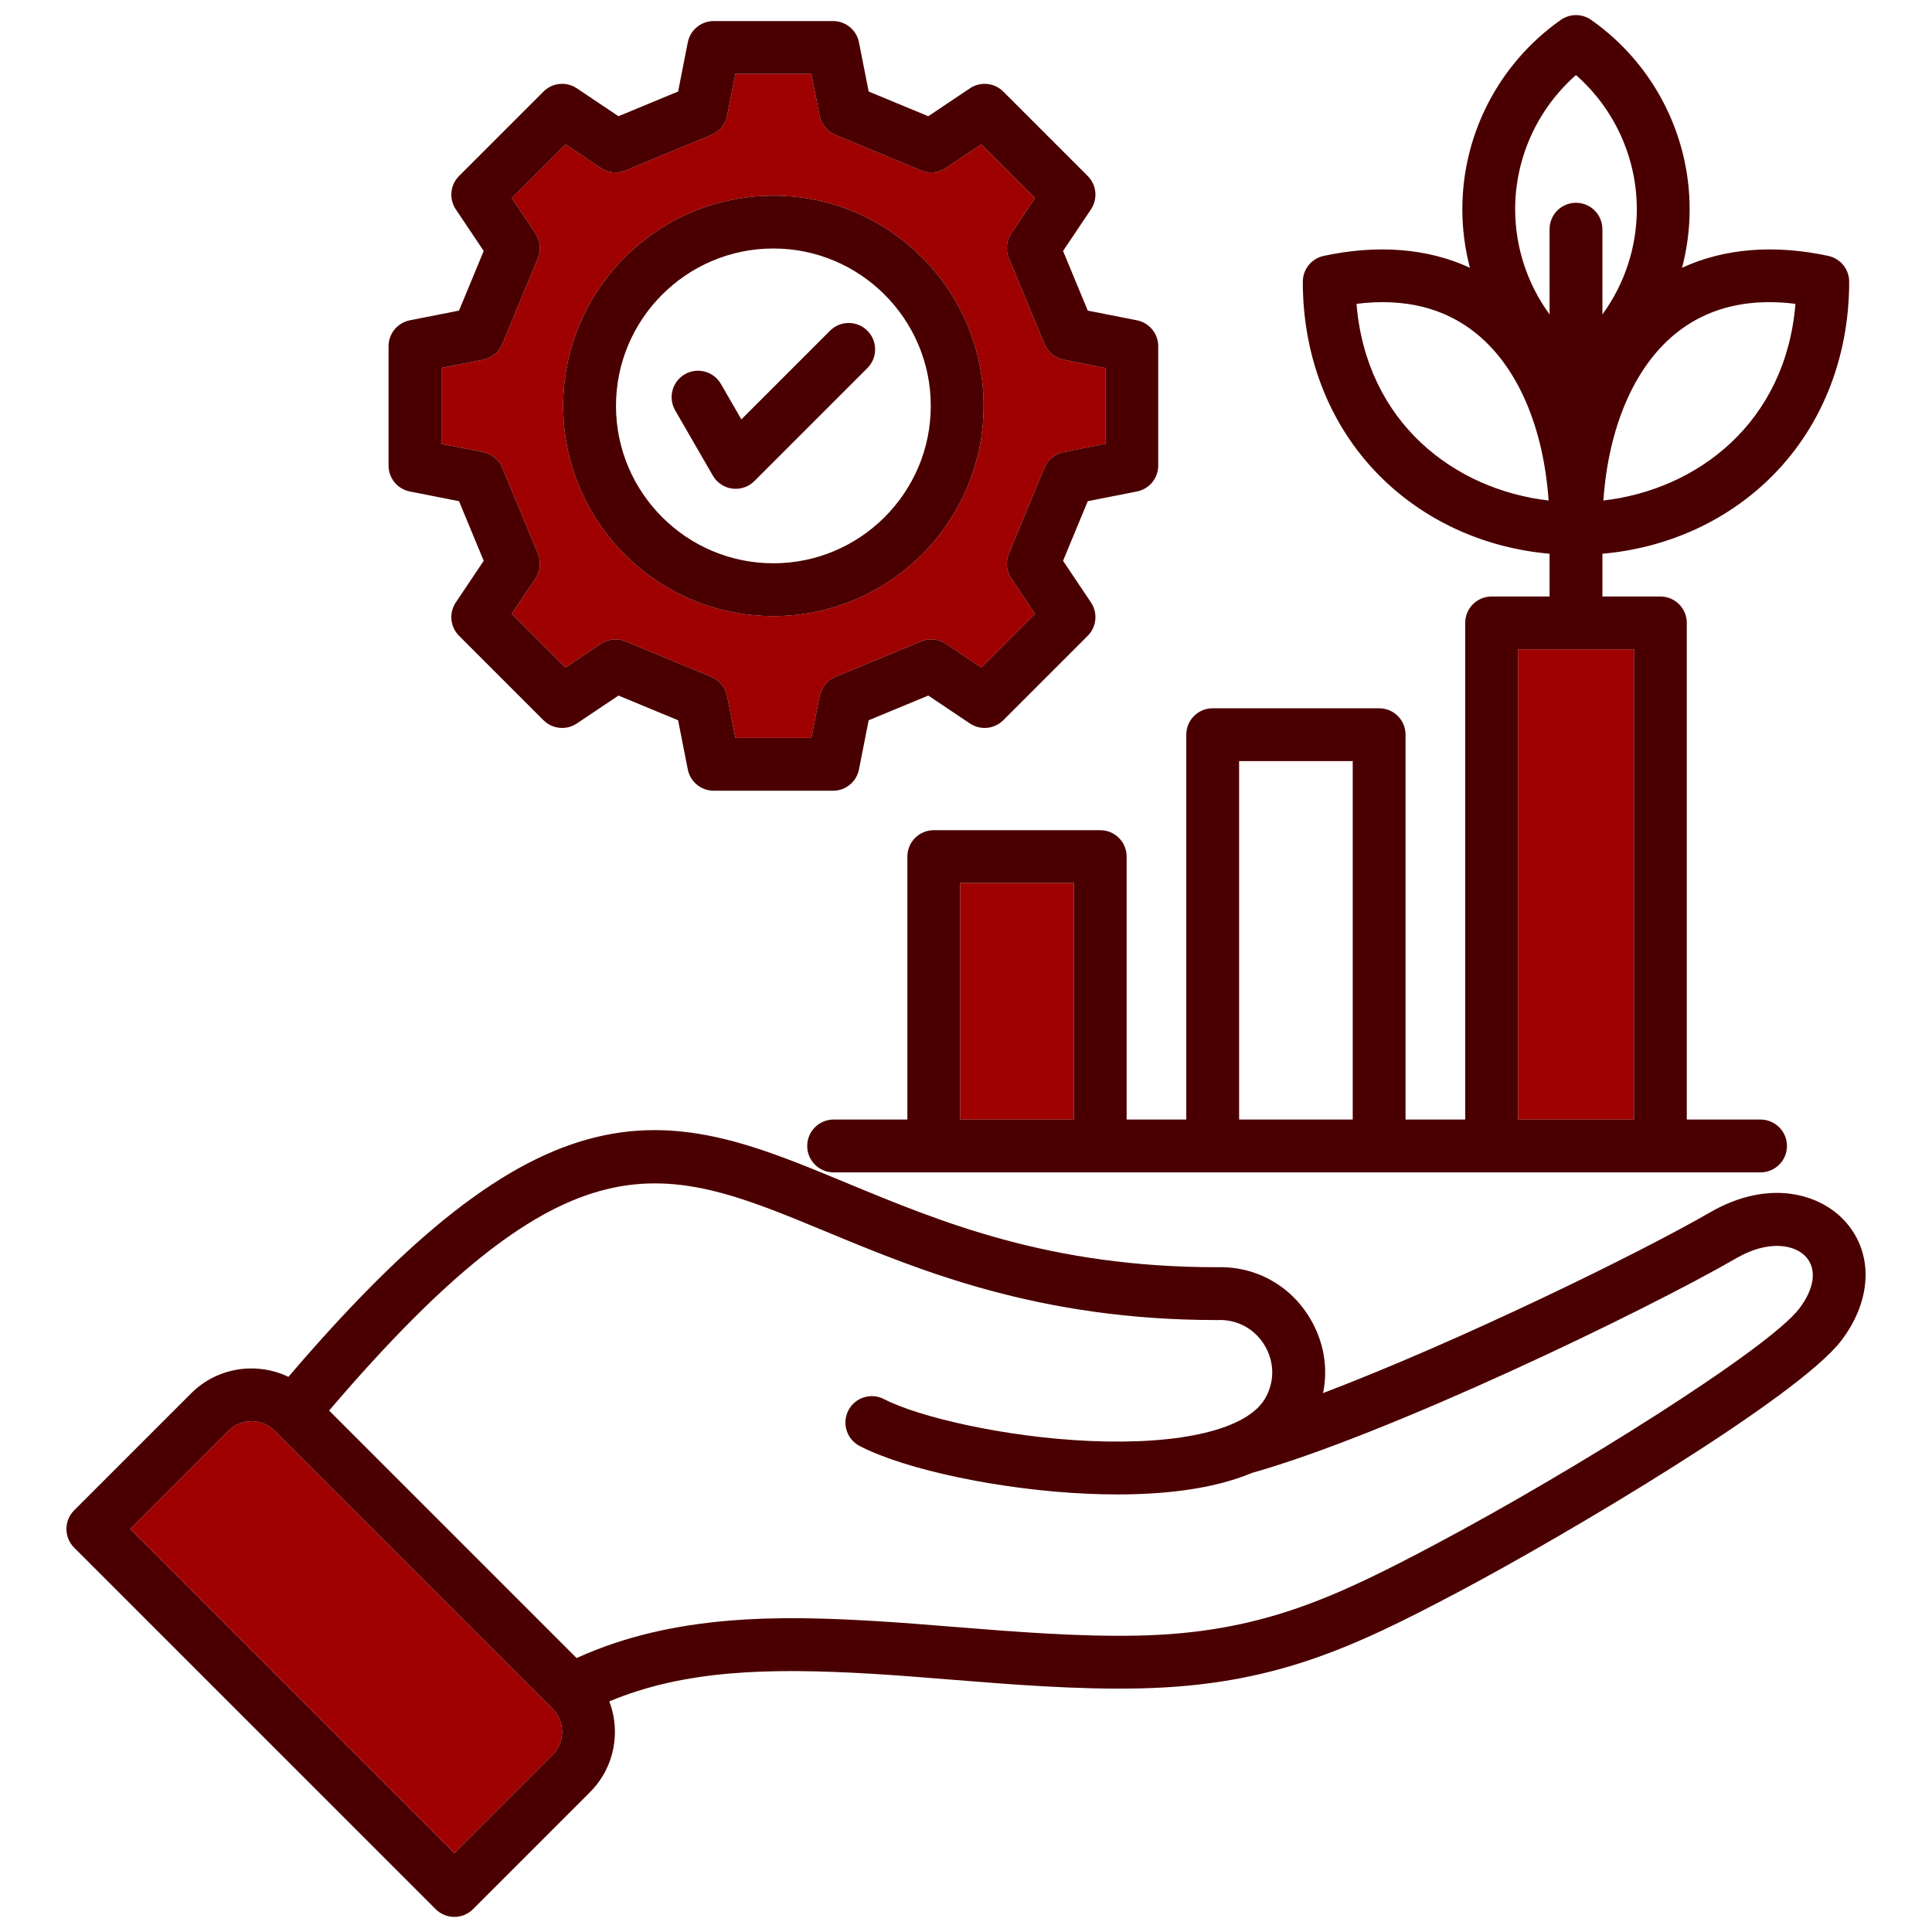
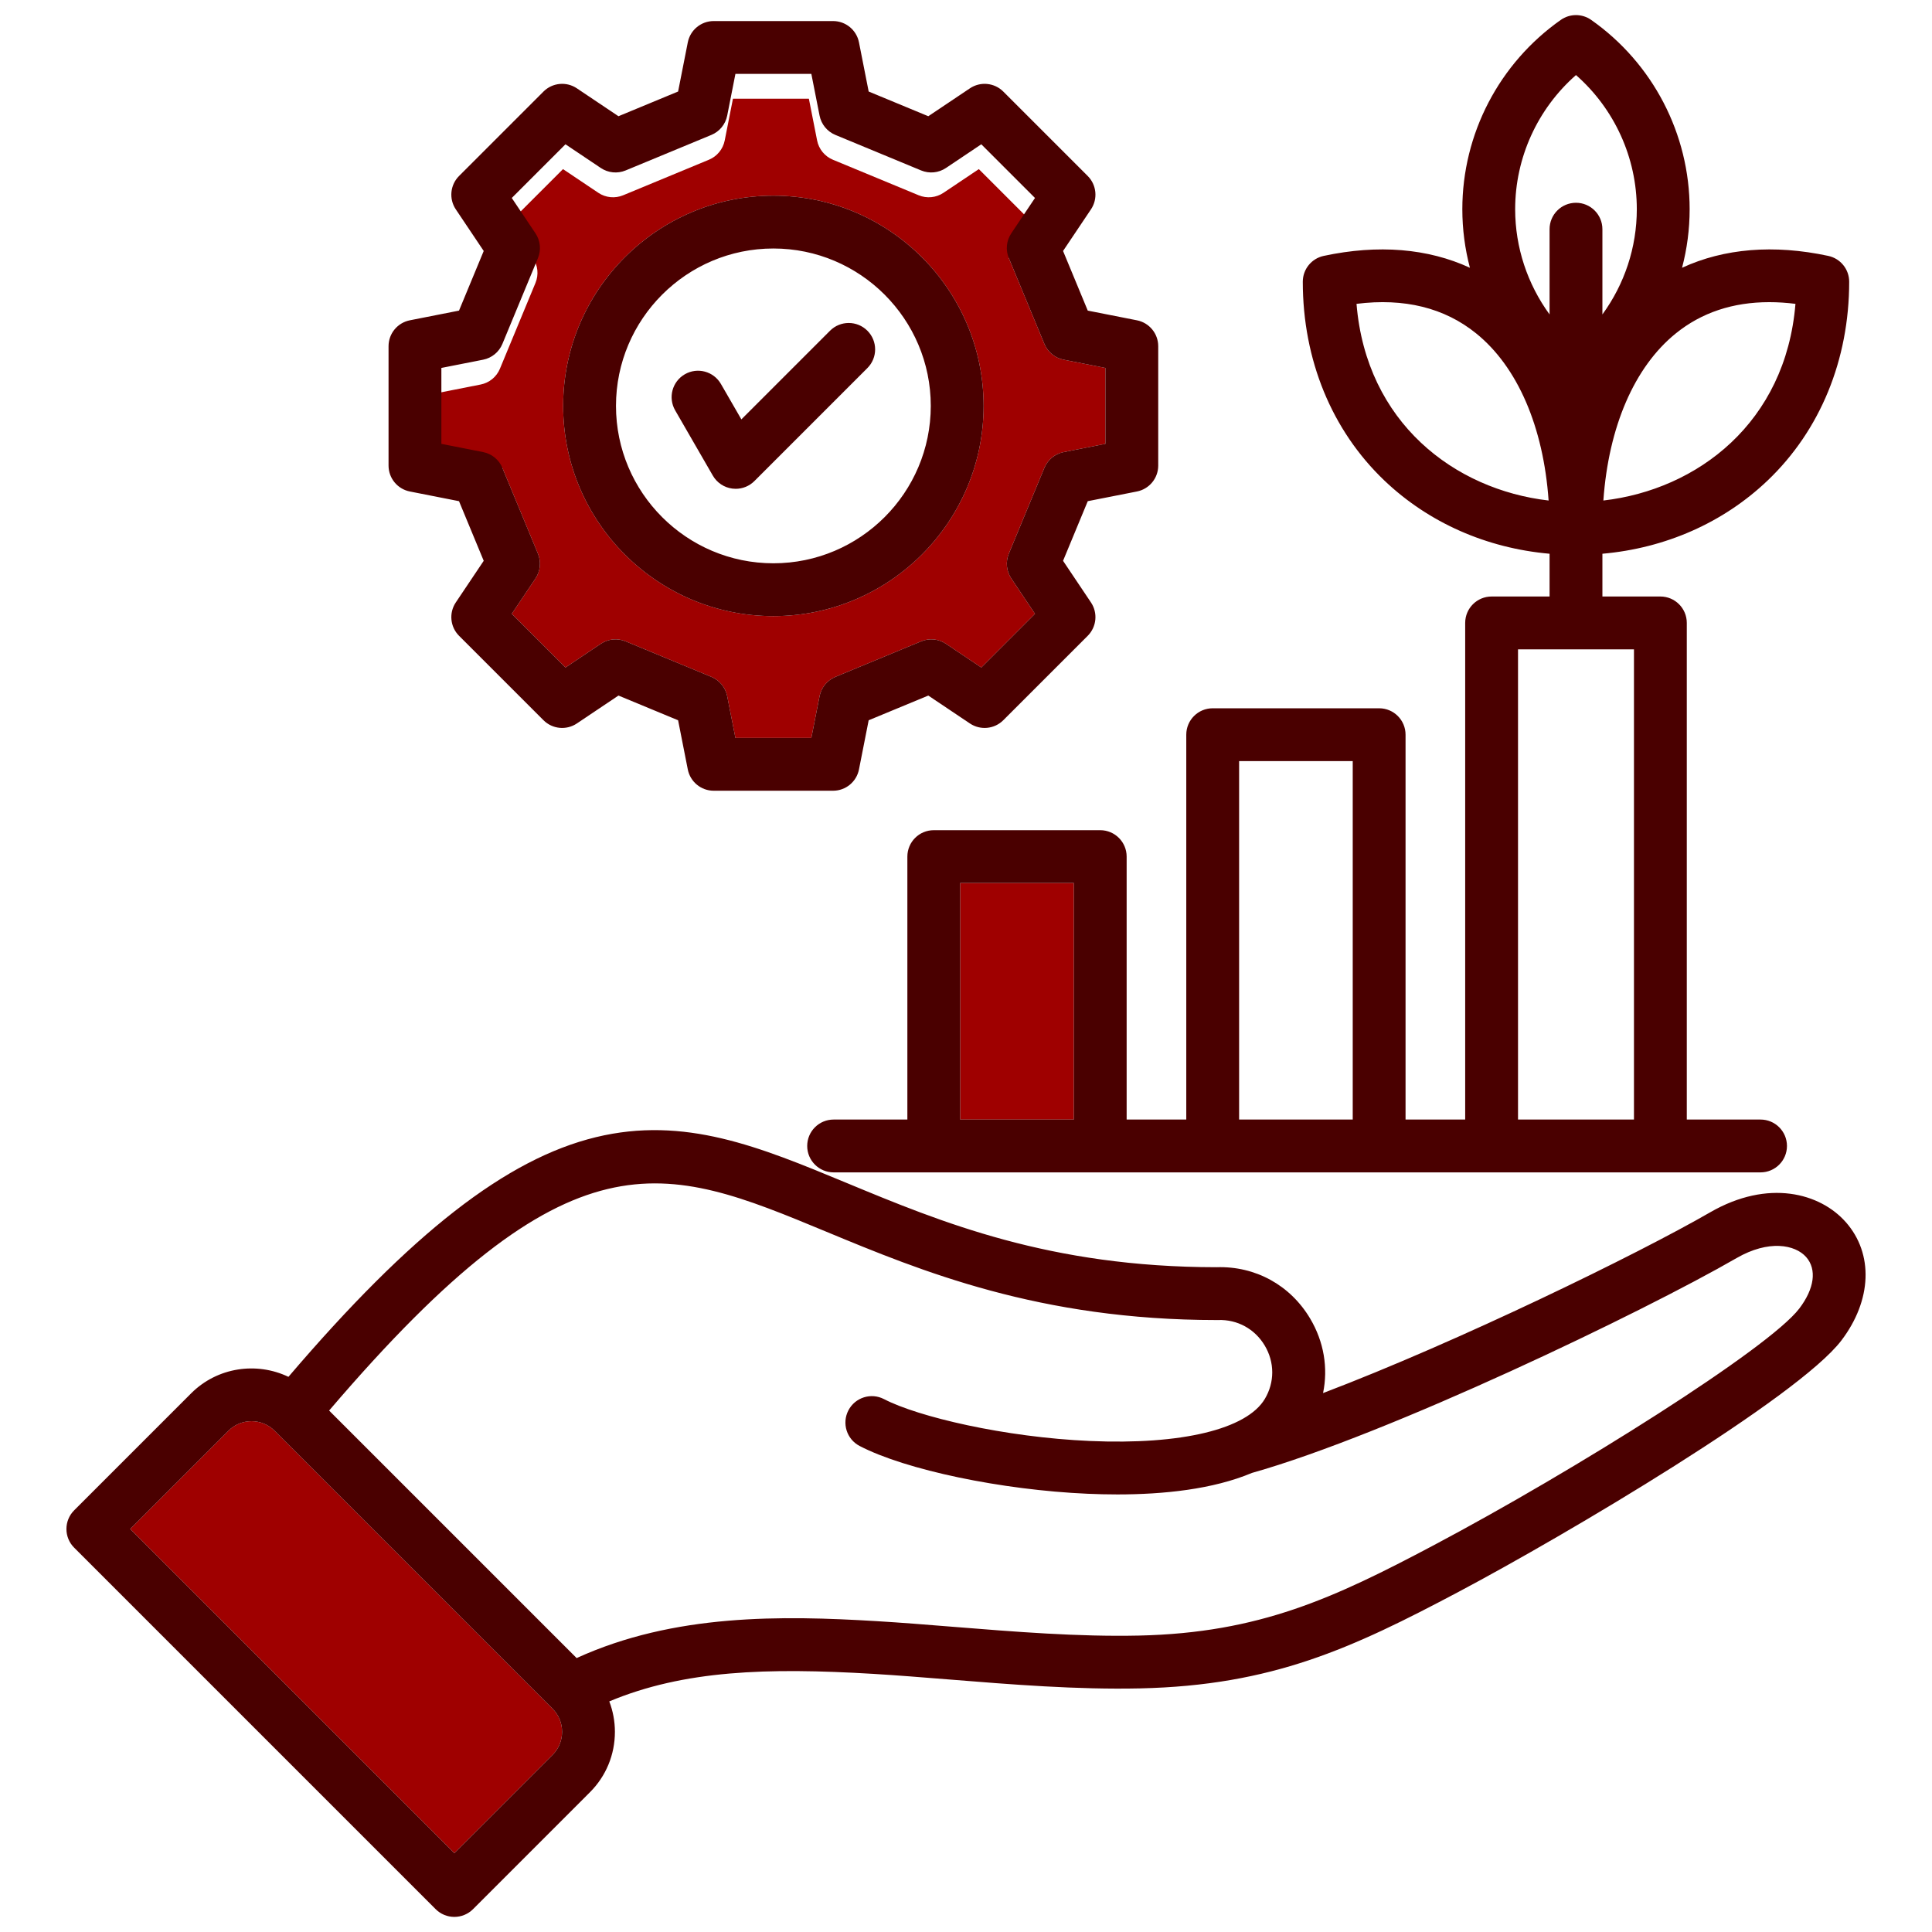
<svg xmlns="http://www.w3.org/2000/svg" id="Layer_1" viewBox="0 0 512 512" data-name="Layer 1" width="300" height="300">
  <g width="100%" height="100%" transform="matrix(1,0,0,1,0,0)">
    <g fill="#ffce45">
      <path d="m146.443 465.059c1.62-1.62 2.513-3.791 2.513-6.112s-.892-4.491-2.512-6.11l-73.678-73.678c-3.369-3.37-8.853-3.37-12.224 0l-26.04 26.041 85.9 85.9 26.04-26.042z" fill="#9f0000" fill-opacity="1" data-original-color="#ffce45ff" stroke="none" stroke-opacity="1" />
-       <path d="m133.141 123.995 9.417 22.73c.896 2.164.651 4.633-.653 6.578l-6.28 9.364 14.229 14.227 9.363-6.279c1.943-1.305 4.413-1.551 6.577-.653l22.73 9.417c2.164.896 3.736 2.815 4.189 5.113l2.181 11.06h20.12l2.181-11.06c.453-2.298 2.025-4.217 4.188-5.113l22.729-9.417c2.165-.897 4.634-.651 6.578.653l9.364 6.28 14.229-14.228-6.28-9.364c-1.305-1.945-1.55-4.414-.653-6.578l9.417-22.73c.896-2.164 2.815-3.736 5.112-4.188l11.06-2.181v-20.121l-11.06-2.181c-2.297-.453-4.216-2.025-5.112-4.188l-9.417-22.73c-.896-2.164-.651-4.633.653-6.578l6.279-9.364-14.228-14.228-9.364 6.28c-1.944 1.304-4.414 1.55-6.578.653l-22.729-9.417c-2.163-.896-3.735-2.815-4.188-5.113l-2.181-11.06h-20.12l-2.181 11.06c-.453 2.298-2.025 4.217-4.188 5.113l-22.731 9.417c-2.163.897-4.633.651-6.577-.653l-9.363-6.279-14.228 14.227 6.279 9.364c1.305 1.945 1.55 4.414.653 6.578l-9.417 22.73c-.896 2.164-2.815 3.736-5.113 4.188l-11.06 2.181v20.121l11.06 2.181c2.298.453 4.217 2.025 5.113 4.188zm71.812-72.141c30.72 0 55.712 24.992 55.712 55.711s-24.992 55.711-55.712 55.711-55.711-24.992-55.711-55.711 24.992-55.711 55.711-55.711z" fill="#9f0000" fill-opacity="1" data-original-color="#ffce45ff" stroke="none" stroke-opacity="1" />
-       <path d="m402.29 172.08h30.727v124.612h-30.727z" fill="#9f0000" fill-opacity="1" data-original-color="#ffce45ff" stroke="none" stroke-opacity="1" />
+       <path d="m133.141 123.995 9.417 22.73c.896 2.164.651 4.633-.653 6.578l-6.28 9.364 14.229 14.227 9.363-6.279c1.943-1.305 4.413-1.551 6.577-.653l22.73 9.417c2.164.896 3.736 2.815 4.189 5.113l2.181 11.06h20.12l2.181-11.06c.453-2.298 2.025-4.217 4.188-5.113l22.729-9.417c2.165-.897 4.634-.651 6.578.653l9.364 6.28 14.229-14.228-6.28-9.364c-1.305-1.945-1.55-4.414-.653-6.578l9.417-22.73c.896-2.164 2.815-3.736 5.112-4.188l11.06-2.181v-20.121l-11.06-2.181c-2.297-.453-4.216-2.025-5.112-4.188l-9.417-22.73l6.279-9.364-14.228-14.228-9.364 6.28c-1.944 1.304-4.414 1.55-6.578.653l-22.729-9.417c-2.163-.896-3.735-2.815-4.188-5.113l-2.181-11.06h-20.12l-2.181 11.06c-.453 2.298-2.025 4.217-4.188 5.113l-22.731 9.417c-2.163.897-4.633.651-6.577-.653l-9.363-6.279-14.228 14.227 6.279 9.364c1.305 1.945 1.55 4.414.653 6.578l-9.417 22.73c-.896 2.164-2.815 3.736-5.113 4.188l-11.06 2.181v20.121l11.06 2.181c2.298.453 4.217 2.025 5.113 4.188zm71.812-72.141c30.72 0 55.712 24.992 55.712 55.711s-24.992 55.711-55.712 55.711-55.711-24.992-55.711-55.711 24.992-55.711 55.711-55.711z" fill="#9f0000" fill-opacity="1" data-original-color="#ffce45ff" stroke="none" stroke-opacity="1" />
      <path d="m254.462 234.009h30.111v62.683h-30.111z" fill="#9f0000" fill-opacity="1" data-original-color="#ffce45ff" stroke="none" stroke-opacity="1" />
    </g>
    <path d="m489.161 323.885c-6.789-7.708-20.542-11.502-35.961-2.602-19.188 11.078-66.816 34.304-102.576 47.897 1.373-6.64.236-13.597-3.415-19.739-5.271-8.872-14.528-13.956-24.814-13.616-44.247-.022-72.881-11.899-98.146-22.38-22.983-9.534-42.834-17.767-66.319-12.083-23.705 5.738-48.936 25.382-81.49 63.515-8.421-4.029-18.828-2.584-25.796 4.382l-30.99 30.991c-2.733 2.734-2.733 7.166 0 9.899l95.8 95.8c1.313 1.313 3.094 2.05 4.95 2.05s3.637-.738 4.95-2.05l30.99-30.991c4.264-4.265 6.612-9.951 6.612-16.011 0-2.805-.524-5.521-1.487-8.061 19.764-8.266 41.801-8.978 69.956-7.294 6.333.379 12.98.915 20.019 1.481 16.705 1.346 33.987 2.736 50.672 2.368 35.077-.776 56.185-10.625 84.382-25.563 28.737-15.222 90.025-51.576 101.479-66.63 8.109-10.662 8.575-22.972 1.186-31.363zm-342.718 141.174-26.04 26.042-85.9-85.9 26.04-26.041c3.371-3.37 8.854-3.37 12.224 0l73.678 73.678c1.62 1.62 2.512 3.79 2.512 6.11s-.893 4.492-2.513 6.112zm330.39-118.287c-8.055 10.588-59.591 42.978-96.889 62.735-26.429 14-46.146 23.23-78.138 23.938-15.987.349-32.886-1.009-49.239-2.326-7.112-.573-13.829-1.114-20.307-1.501-25-1.496-53.594-2.026-79.448 9.789l-65.594-65.594c64.34-75.358 88.434-65.369 131.666-47.435 25.185 10.447 56.528 23.449 103.633 23.449.088 0 .177-.001.265-.005 5.101-.19 9.757 2.338 12.393 6.773s2.645 9.714.024 14.123c-4.78 8.044-22.089 12.22-46.335 11.159-22.73-.992-45.604-6.42-54.588-11.096-3.429-1.784-7.655-.451-9.44 2.978-1.785 3.43-.452 7.656 2.978 9.441 12.184 6.341 37.603 11.667 60.44 12.664 2.551.111 5.185.176 7.87.176 12.165 0 25.292-1.337 35.65-5.699 36.143-10.186 103.578-42.586 128.427-56.932 8.514-4.916 15.535-3.586 18.454-.271 2.873 3.262 2.191 8.359-1.821 13.634zm-178.26-50.08v-69.683c0-3.866-3.134-7-7-7h-44.111c-3.866 0-7 3.134-7 7v69.683h-19.545c-3.866 0-7 3.134-7 7s3.134 7 7 7h245.646c3.866 0 7-3.134 7-7s-3.134-7-7-7h-19.546v-131.612c0-3.866-3.134-7-7-7h-15.363v-11.331c16.719-1.477 32.066-8.235 43.782-19.408 13.939-13.292 21.616-32.001 21.616-52.679 0-3.302-2.307-6.154-5.535-6.845-14.448-3.092-27.624-1.992-38.754 3.145 1.316-5.013 2.01-10.221 2.01-15.514 0-19.94-9.756-38.697-26.096-50.175-2.414-1.696-5.633-1.696-8.047 0-16.341 11.478-26.097 30.234-26.097 50.175 0 5.293.694 10.502 2.01 15.514-11.13-5.137-24.305-6.236-38.753-3.145-3.229.691-5.535 3.543-5.535 6.845 0 20.678 7.677 39.386 21.615 52.679 11.718 11.173 27.063 17.931 43.783 19.408v11.331h-15.363c-3.866 0-7 3.134-7 7v131.612h-15.804v-101.991c0-3.866-3.134-7-7-7h-44.11c-3.866 0-7 3.134-7 7v101.991zm177.242-216.17c-2.583 31.48-25.952 49.235-50.905 52.12 1.373-19.496 8.199-35.393 19.198-44.287 6.817-5.513 15.113-8.28 24.766-8.28 2.241 0 4.556.149 6.941.448zm-58.162-60.63c10.173 8.932 16.119 21.884 16.119 35.555 0 10.14-3.278 19.88-9.119 27.882v-22.591c0-3.866-3.134-7-7-7s-7 3.134-7 7v22.592c-5.842-8.002-9.12-17.743-9.12-27.883 0-13.67 5.946-26.623 16.12-35.555zm-58.162 60.63c12.659-1.584 23.308 1.04 31.707 7.833 10.999 8.894 17.825 24.792 19.198 44.287-24.953-2.884-48.322-20.64-50.905-52.12zm-105.029 153.487h30.111v62.683h-30.111zm147.828-61.93h30.727v124.612h-30.727zm-73.914 29.621h30.11v94.991h-30.11zm-219.762-71.452 13.027 2.568 6.547 15.803-7.396 11.029c-1.862 2.777-1.501 6.484.864 8.849l22.366 22.365c2.364 2.365 6.072 2.726 8.848.864l11.029-7.396 15.803 6.547 2.568 13.028c.647 3.281 3.524 5.646 6.868 5.646h31.63c3.344 0 6.221-2.365 6.868-5.646l2.568-13.027 15.803-6.547 11.029 7.396c2.774 1.861 6.483 1.501 8.848-.864l22.366-22.365c2.365-2.364 2.727-6.071.864-8.849l-7.396-11.029 6.547-15.803 13.027-2.568c3.28-.647 5.646-3.523 5.646-6.868v-31.63c0-3.344-2.365-6.221-5.646-6.868l-13.027-2.568-6.547-15.803 7.396-11.029c1.862-2.777 1.501-6.484-.864-8.849l-22.366-22.365c-2.364-2.365-6.073-2.726-8.848-.864l-11.029 7.396-15.803-6.547-2.568-13.027c-.647-3.281-3.524-5.646-6.868-5.646h-31.63c-3.344 0-6.221 2.365-6.868 5.646l-2.568 13.027-15.803 6.547-11.029-7.396c-2.775-1.862-6.483-1.501-8.848.864l-22.366 22.365c-2.365 2.364-2.727 6.071-.864 8.849l7.396 11.029-6.547 15.803-13.027 2.568c-3.281.646-5.646 3.523-5.646 6.868v31.63c0 3.344 2.365 6.221 5.646 6.868zm8.354-32.743 11.06-2.181c2.298-.453 4.217-2.025 5.113-4.188l9.417-22.73c.896-2.164.651-4.633-.653-6.578l-6.279-9.364 14.228-14.227 9.363 6.279c1.944 1.304 4.414 1.55 6.577.653l22.731-9.417c2.163-.896 3.735-2.815 4.188-5.113l2.181-11.06h20.12l2.181 11.06c.453 2.298 2.025 4.217 4.188 5.113l22.729 9.417c2.164.897 4.634.651 6.578-.653l9.364-6.28 14.228 14.228-6.279 9.364c-1.305 1.945-1.55 4.414-.653 6.578l9.417 22.73c.896 2.164 2.815 3.736 5.112 4.188l11.06 2.181v20.121l-11.06 2.181c-2.297.453-4.216 2.025-5.112 4.188l-9.417 22.73c-.896 2.164-.651 4.633.653 6.578l6.28 9.364-14.229 14.228-9.364-6.28c-1.944-1.304-4.413-1.55-6.578-.653l-22.729 9.417c-2.163.896-3.735 2.815-4.188 5.113l-2.181 11.06h-20.12l-2.181-11.06c-.453-2.298-2.025-4.217-4.189-5.113l-22.73-9.417c-2.164-.898-4.634-.652-6.577.653l-9.363 6.279-14.229-14.227 6.28-9.364c1.305-1.945 1.55-4.414.653-6.578l-9.417-22.73c-.896-2.164-2.815-3.736-5.113-4.188l-11.06-2.181zm87.985 65.772c30.72 0 55.712-24.992 55.712-55.711s-24.992-55.711-55.712-55.711-55.711 24.992-55.711 55.711 24.992 55.711 55.711 55.711zm0-97.423c23 0 41.712 18.712 41.712 41.711s-18.712 41.711-41.712 41.711-41.711-18.712-41.711-41.711 18.712-41.711 41.711-41.711zm-26.029 42.892c-1.933-3.348-.786-7.629 2.562-9.562 3.347-1.934 7.629-.786 9.562 2.562l5.424 9.394 23.497-23.498c2.734-2.733 7.167-2.733 9.899 0 2.734 2.733 2.734 7.166 0 9.899l-29.948 29.949c-1.321 1.321-3.105 2.05-4.95 2.05-.303 0-.608-.02-.913-.06-2.158-.284-4.061-1.555-5.149-3.44l-9.985-17.294z" fill="#4a0000" fill-opacity="1" data-original-color="#282828ff" stroke="none" stroke-opacity="1" />
  </g>
</svg>